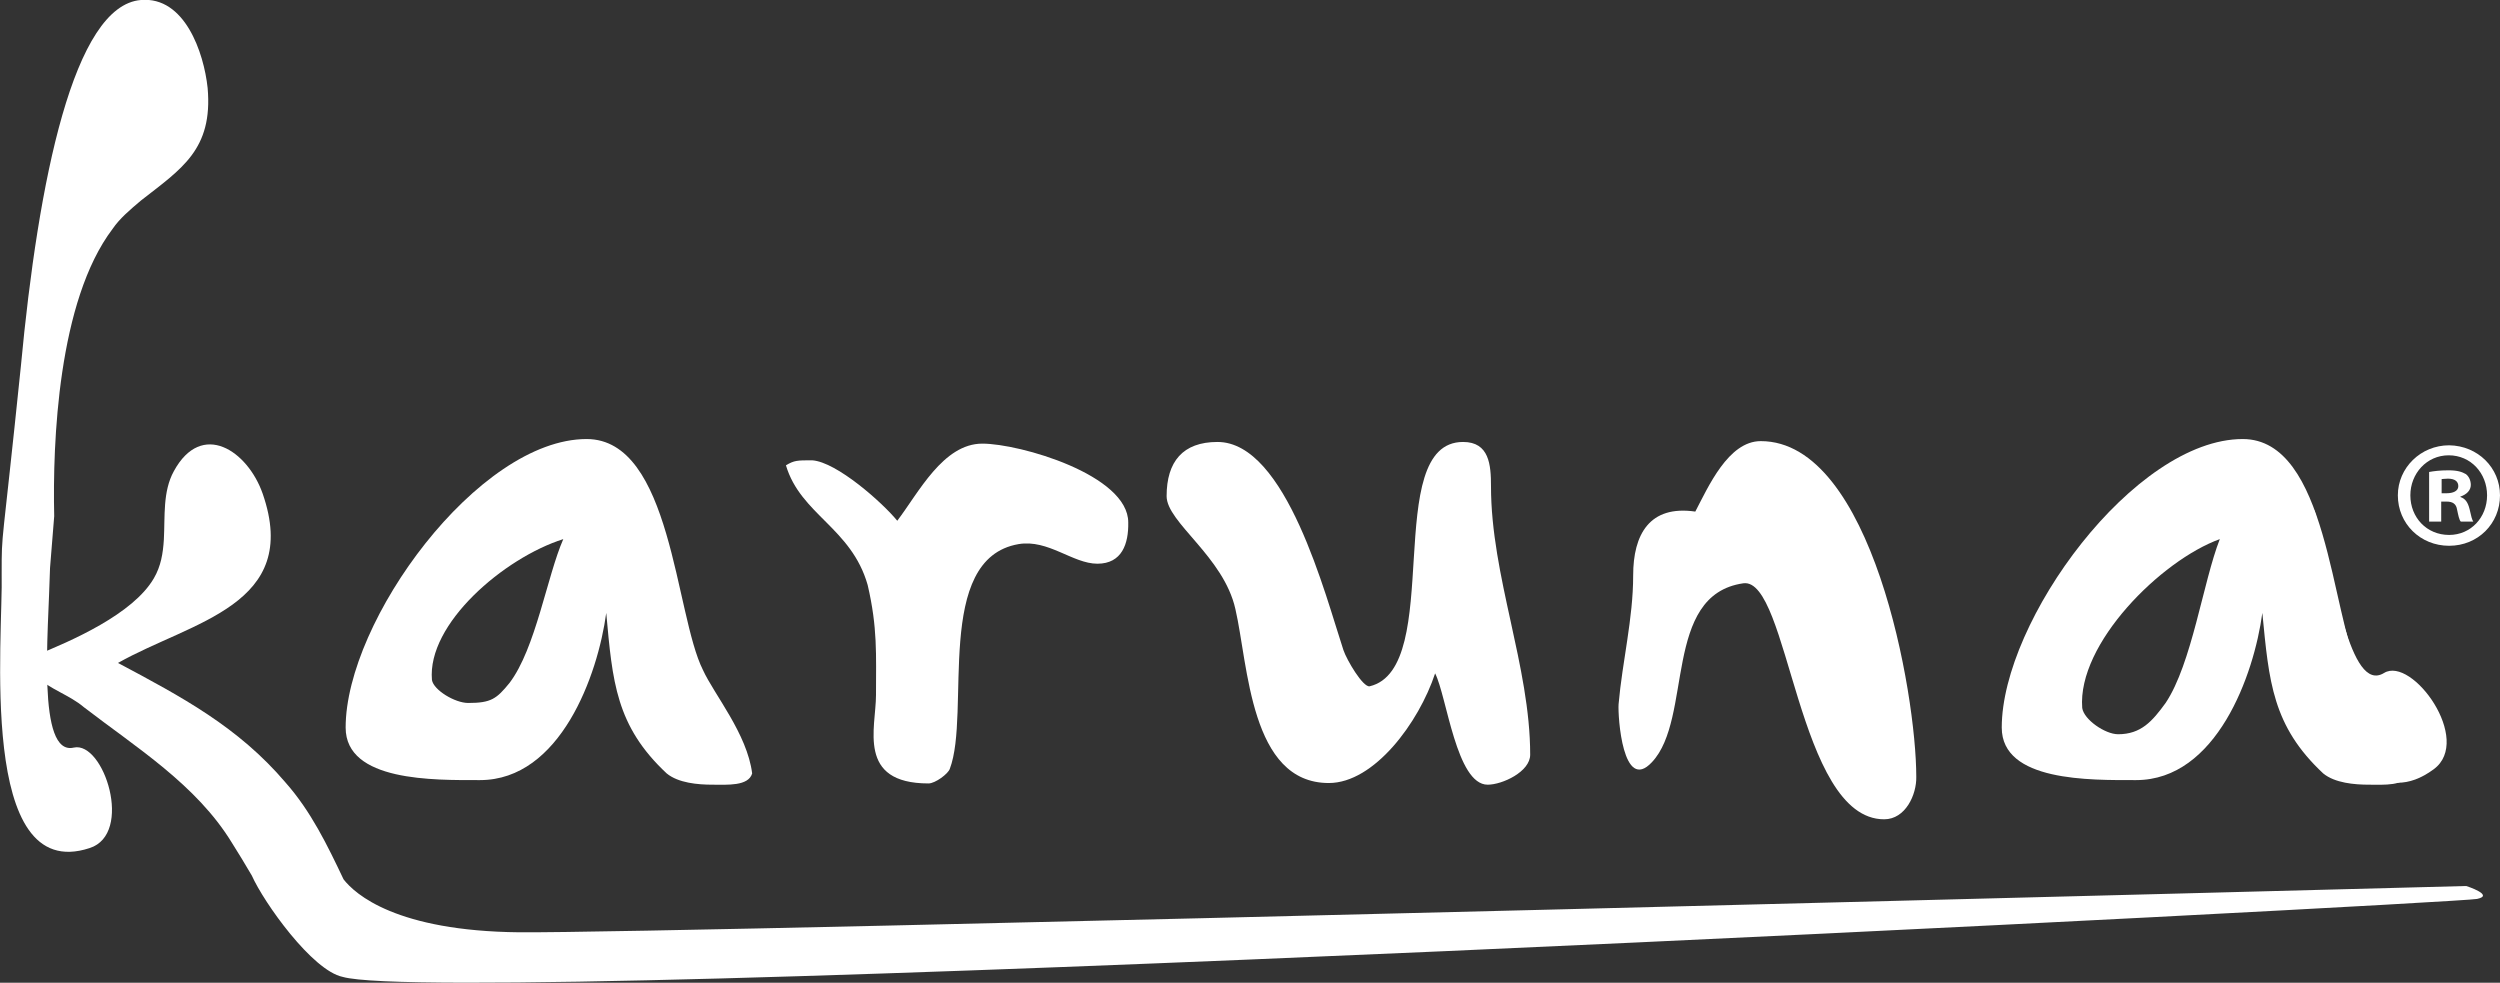
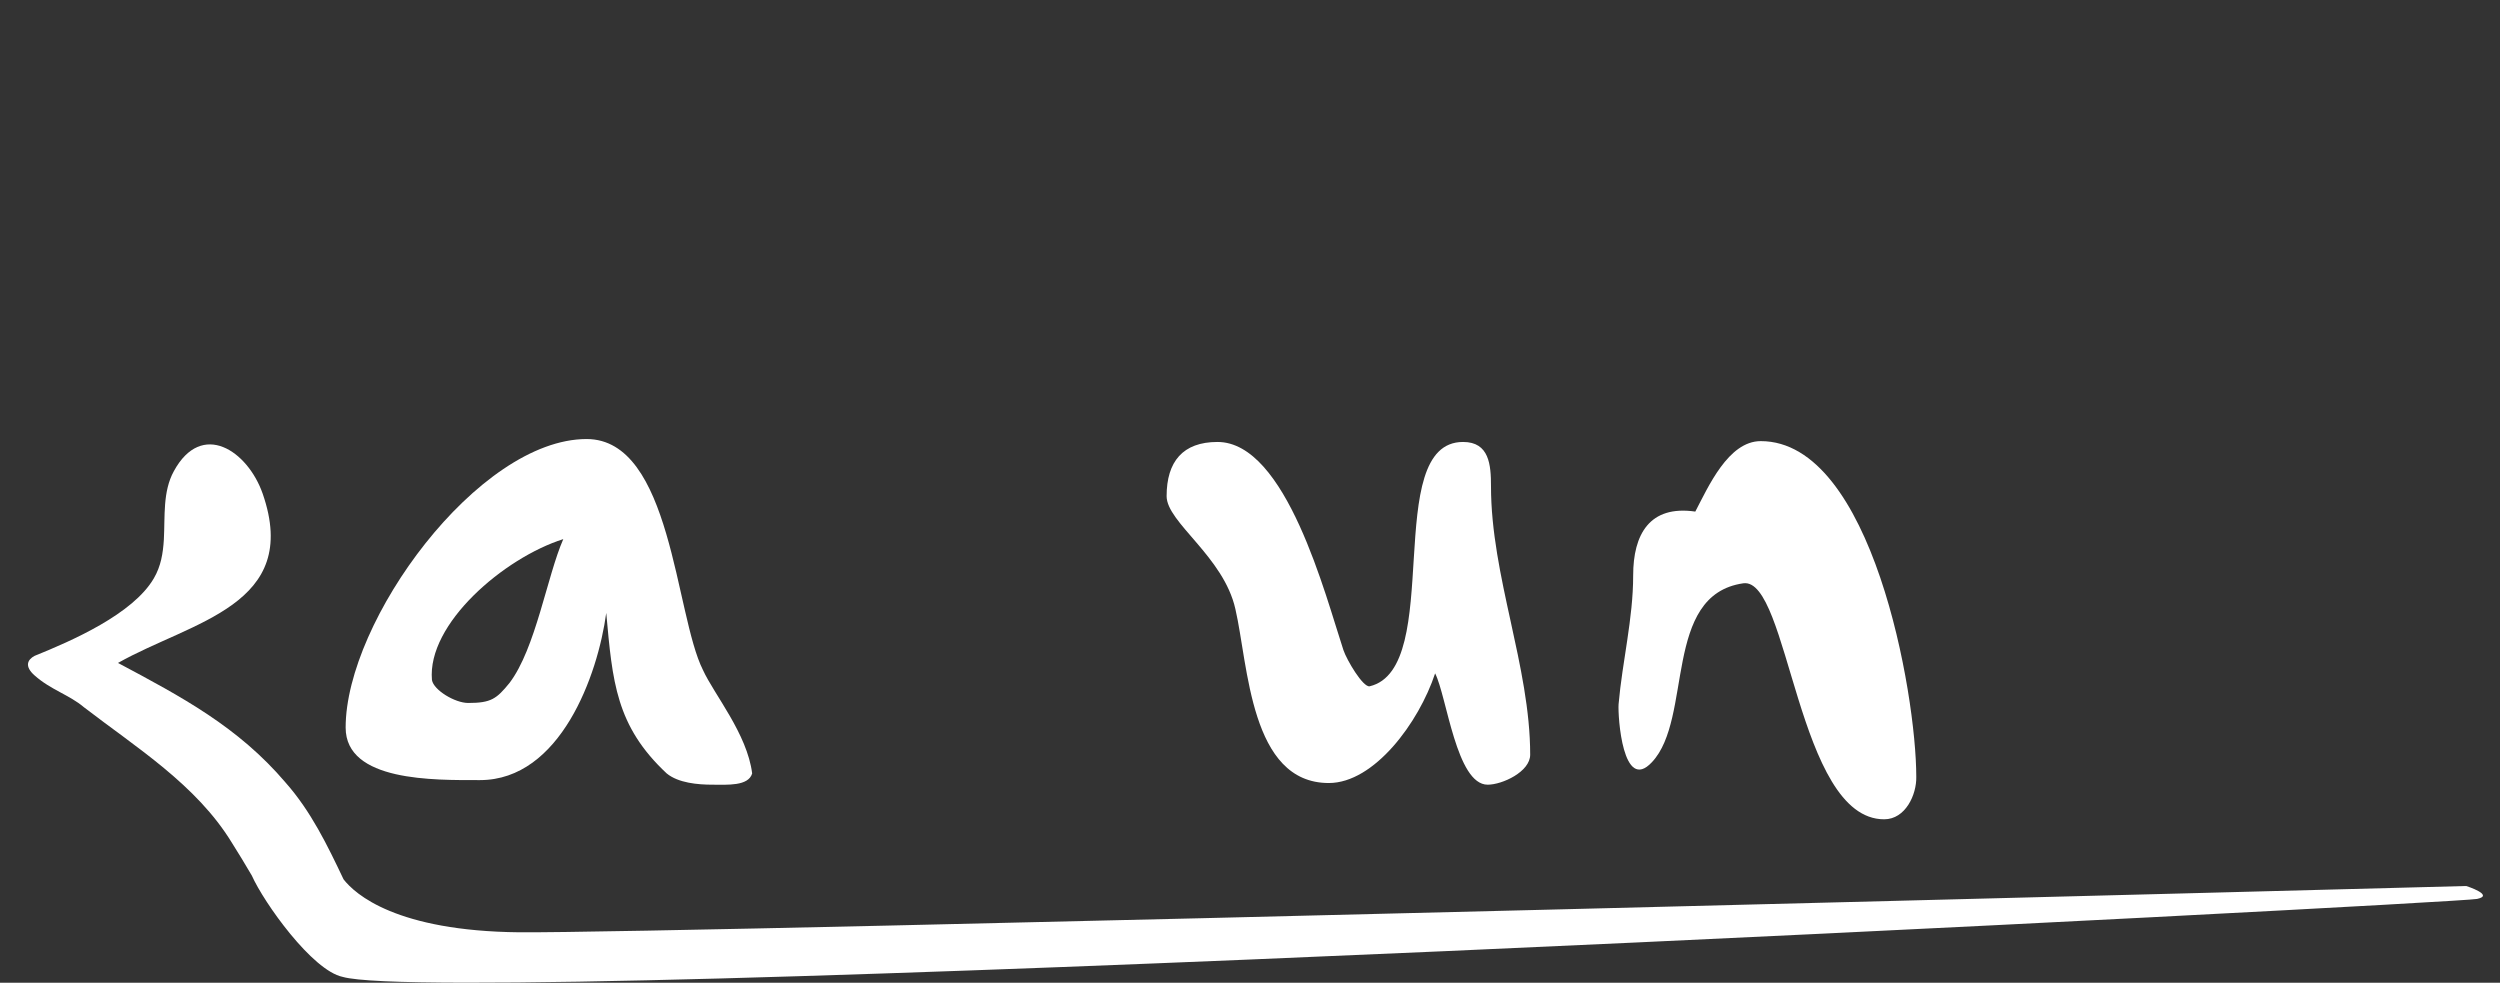
<svg xmlns="http://www.w3.org/2000/svg" version="1.1" id="Layer_1" x="0px" y="0px" viewBox="0 0 599.6 235.7" style="enable-background:new 0 0 599.6 235.7;" xml:space="preserve">
  <rect x="0" y="0" width="599.6" height="235.7" fill="#333333" stroke="none" />
  <style type="text/css">
	.st0{fill:#FFFFFF;}
</style>
  <g>
    <g>
      <path class="st0" d="M170.9,188.2c-3.5,0-8.2-0.4-11-2.7c-12.2-11.4-13-22-14.5-38.5c-2,14.9-11,40.1-30.3,40.1    c-11,0-32.2,0.4-32.2-12.6c0-25.6,31.8-69.2,57.8-69.2c20.4,0,21.2,42.1,27.9,55.4c2.7,5.9,10.6,15.3,11.8,24.8    C179.5,188.6,174.4,188.2,170.9,188.2z M103.6,163.1c0.4,2.4,5.5,5.5,8.7,5.5c5.5,0,6.8-1,9.9-4.8c6.3-8.3,9-25.6,12.9-34.5    C120.9,133.8,102.4,149.6,103.6,163.1z" />
-       <path class="st0" d="M263.2,135.2c-5.9,0-11.8-5.9-18.9-4.7c-20.4,3.5-11.4,40.5-16.5,53.9c-0.4,1.2-3.5,3.5-5.1,3.5    c-17.3,0-12.6-13.4-12.6-21.2c0-9.8,0.4-16.1-2-26.4c-3.9-13.7-16.1-16.9-19.6-28.7c2-1.2,2.7-1.2,6.3-1.2    c5.9,0.4,16.9,10.2,20.4,14.5c5.1-6.7,11-18.5,20.4-18.5c9,0,35,7.5,35,18.9C270.7,130.4,269.1,135.2,263.2,135.2z" />
      <path class="st0" d="M356.8,188.2c-7.5,0-9.8-21.2-12.6-26.7c-3.9,11.8-14.6,26.3-25.5,26.3c-18.9,0-19.3-28.3-22.4-41.7    c-2.8-12.6-16.5-20.8-16.5-27.1c0-8.3,3.9-13,12.2-13c16.5,0,25.9,36.9,30.2,49.9c0.8,2.4,4.7,9,6.3,8.7    c18.1-4.3,2.7-58.6,22.4-58.6c6.3,0,6.7,5.5,6.7,10.6c0,21.6,9.4,43.2,9.4,64.4C367,185.1,360.3,188.2,356.8,188.2z" />
      <path class="st0" d="M451.9,196.5c-20.9,0-22.8-58.2-33.8-56.6c-19.4,2.8-12,32.4-21.9,42.9c-7,7.5-8.2-11-8-13.9    c0.9-10.3,3.5-20.5,3.5-30.9c0-9.8,3.9-16.9,14.9-15.3c3.1-5.9,7.9-16.9,15.7-16.9c26.7,0,37.3,60.5,37.3,80.5    C459.7,190.6,457,196.5,451.9,196.5z" />
-       <path class="st0" d="M568.2,188.2c-3.5,0-8.2-0.4-11-2.7c-12.2-11.4-13-22-14.6-38.5c-2,14.9-11,40.1-30.3,40.1    c-11,0-32.2,0.4-32.2-12.6c0-25.6,31.8-69.2,57.8-69.2c20.4,0,21.2,42.1,27.9,55.4c2.7,5.9,10.6,15.3,11.8,24.8    C576.9,188.6,571.7,188.2,568.2,188.2z M499.4,169.8c0.4,2.8,5.5,6.3,8.6,6.3c5.5,0,8.2-3.1,11.4-7.5c6.3-9.4,9-29.1,13-39.3    C518.3,134.4,498.2,154.4,499.4,169.8z" />
-       <path class="st0" d="M555.1,122.4c4.9,16.4,8.4,44.1,16.7,39c6.7-4.1,21.4,16.1,11.9,23.1c-24.4,18-37.8-44.3-43.3-59.5" />
    </g>
-     <path class="st0" d="M13,123.8c-0.4-17.7,0.9-51.6,14-68.9c1.7-2.5,4.2-4.6,6.8-6.8c9.7-7.6,17.3-12.2,16-27   c-0.9-8.5-5.5-22-16-21.1C17.7,1.3,9.2,43.1,5,87.9c-4.6,44.8-4.6,39.1-4.6,49.6c0.4,15.2-5.9,74.8,21.1,65.9   c10.6-3.4,3.4-25.7-3.8-24.1c-8.9,2.1-6.1-27.1-5.7-43.1L13,123.8z" />
    <path class="st0" d="M591.5,212.5c0,0-430.2,11.4-467,11.1c-29.4-0.3-39.3-9.1-42.1-12.7c-3.9-8.2-7.8-16.3-13.9-23.2   c-11.4-13.4-25-20.6-40.2-28.7C46,149,72.3,145.2,63,118.4c-3.6-10.3-14.6-17.7-21.3-5.4c-2.7,4.9-2.1,10.8-2.4,16.4   c-0.2,3.3-0.7,6.4-2.4,9.3c-5,8.6-19.7,15-28.6,18.6c-1.7,0.9-2.5,2.5,0,4.7c3.8,3.4,8.4,4.7,11.8,7.6c12.6,9.7,27,18.6,35.5,32.5   c1.6,2.5,3.2,5.2,4.8,7.9c2.9,6.5,14.5,22.8,21.8,24.3c26.1,7.5,507.5-17.7,511.9-18.7C598.4,214.7,591.5,212.5,591.5,212.5z" />
  </g>
  <g>
-     <path class="st0" d="M599.6,118.8c0,6.8-5.3,12.1-12.2,12.1c-6.9,0-12.3-5.3-12.3-12.1c0-6.6,5.5-12,12.3-12   C594.3,106.9,599.6,112.2,599.6,118.8z M578.1,118.8c0,5.3,3.9,9.5,9.3,9.5c5.2,0,9.1-4.2,9.1-9.5c0-5.3-3.9-9.6-9.2-9.6   S578.1,113.6,578.1,118.8z M585.4,125.1h-2.8v-11.9c1.1-0.2,2.6-0.4,4.6-0.4c2.3,0,3.3,0.4,4.2,0.9c0.7,0.5,1.2,1.5,1.2,2.6   c0,1.3-1,2.3-2.5,2.8v0.1c1.2,0.4,1.8,1.3,2.2,2.9c0.4,1.8,0.6,2.6,0.9,3h-3c-0.4-0.4-0.6-1.5-0.9-2.9c-0.2-1.3-1-1.9-2.5-1.9h-1.3   V125.1z M585.5,118.3h1.3c1.5,0,2.8-0.5,2.8-1.7c0-1.1-0.8-1.8-2.5-1.8c-0.7,0-1.2,0.1-1.5,0.1V118.3z" />
-   </g>
+     </g>
</svg>